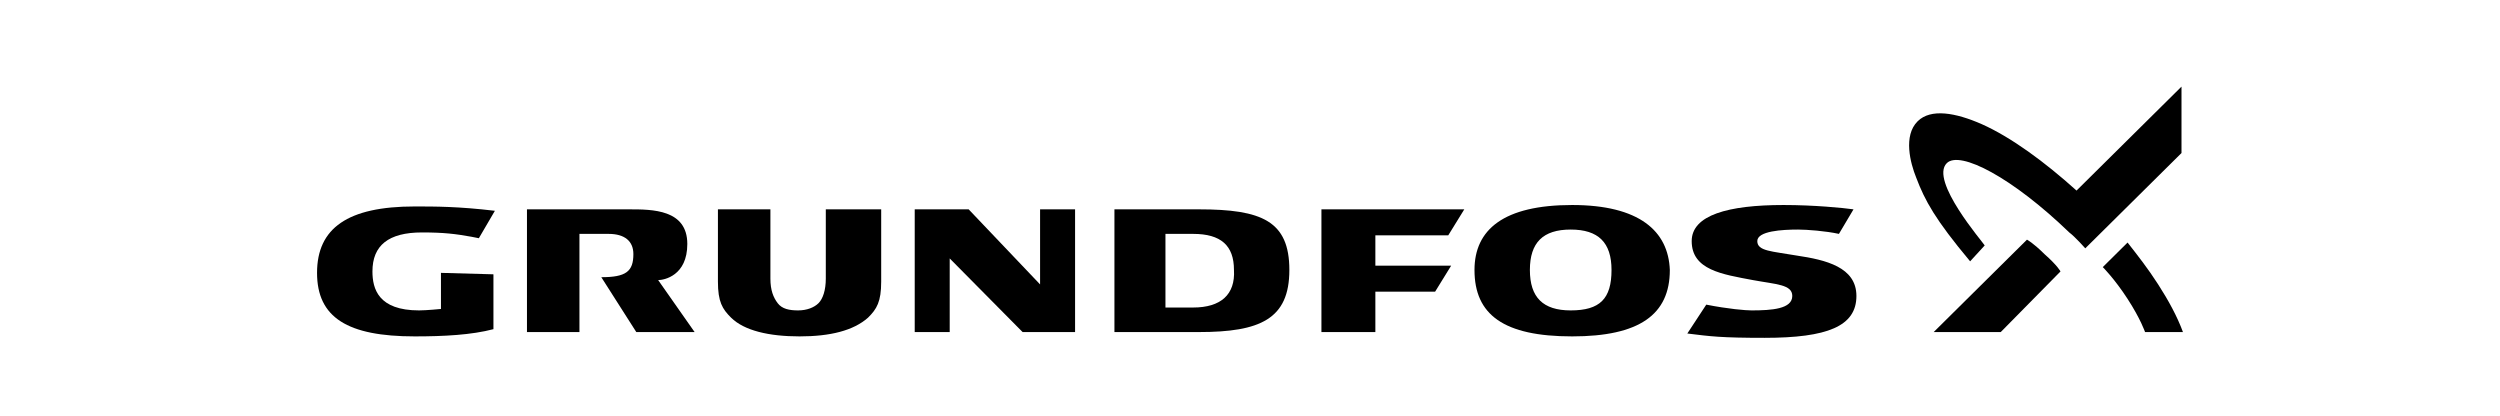
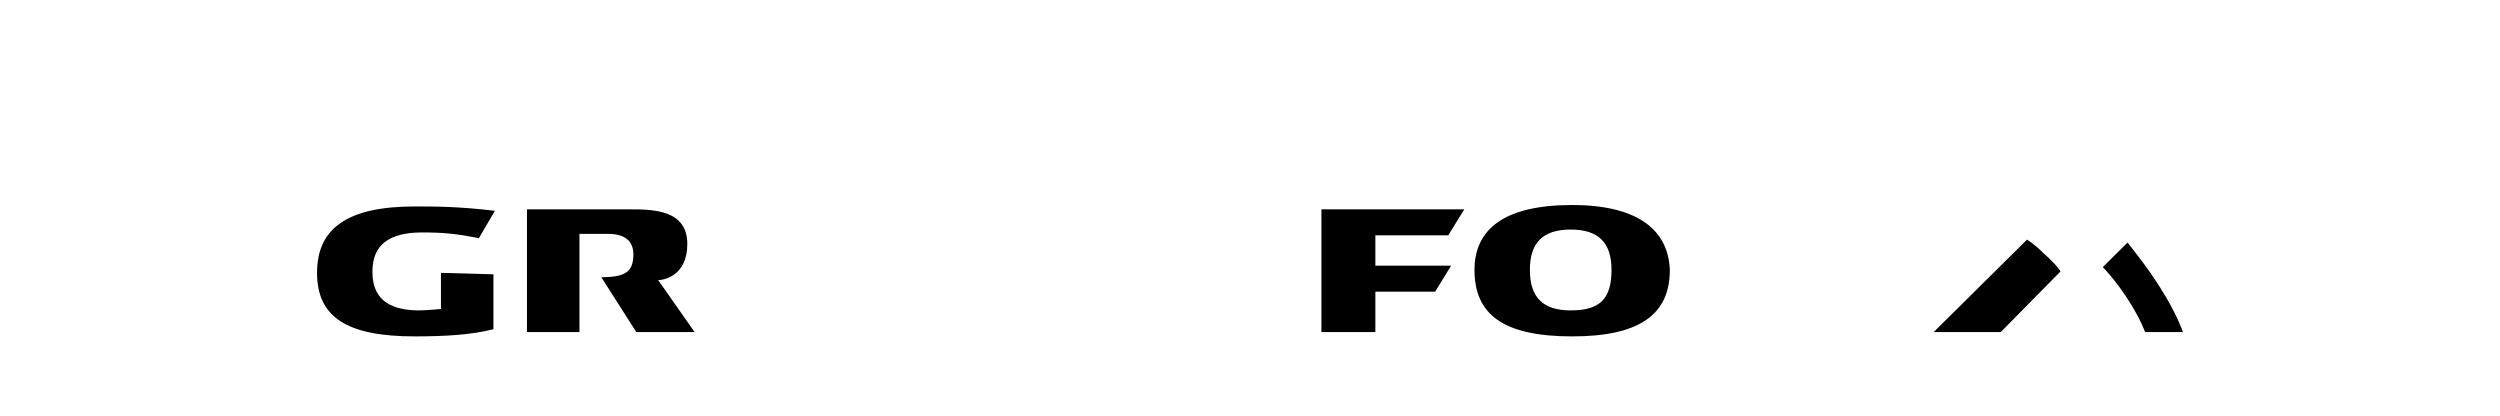
<svg xmlns="http://www.w3.org/2000/svg" width="481" height="80" viewBox="0 0 481 80" fill="none">
-   <path d="M200.112 40.278V54.722L186.37 40.278H175.992V63.889H182.723V49.722L196.747 63.889H206.844V40.278H200.112Z" fill="black" />
  <path d="M111.765 45H117.094C120.179 45 121.862 46.389 121.862 48.889C121.862 52.222 120.46 53.333 115.692 53.333L122.423 63.889H133.642L126.63 53.889C127.752 53.889 132.239 53.056 132.239 46.944C132.239 40.278 125.508 40.278 121.021 40.278H101.388V63.889H111.485V45H111.765Z" fill="black" />
-   <path d="M158.884 40.278V53.611C158.884 55.833 158.323 57.5 157.481 58.333C156.64 59.167 155.237 59.722 153.555 59.722C151.872 59.722 150.47 59.444 149.628 58.333C148.787 57.222 148.226 55.833 148.226 53.611V40.278H138.129V54.167C138.129 58.056 138.97 59.444 140.653 61.111C143.177 63.611 147.945 64.722 153.835 64.722C159.725 64.722 164.212 63.611 167.017 61.111C168.7 59.444 169.541 58.056 169.541 54.167V40.278H158.884Z" fill="black" />
-   <path d="M230.684 40.278H214.417V63.889H230.684C242.463 63.889 248.073 61.389 248.073 51.944C248.073 42.5 242.744 40.278 230.684 40.278ZM229.562 59.167H224.233V45H229.562C234.891 45 237.415 47.222 237.415 51.944C237.695 56.667 234.891 59.167 229.562 59.167Z" fill="black" />
  <path d="M302.484 39.444C289.302 39.444 283.692 44.167 283.692 51.944C283.692 60.555 289.302 64.722 302.484 64.722C315.385 64.722 321.275 60.555 321.275 51.944C320.995 44.444 315.385 39.444 302.484 39.444ZM302.203 59.722C296.874 59.722 294.35 57.222 294.35 51.944C294.35 46.667 296.874 44.167 302.203 44.167C307.532 44.167 310.056 46.667 310.056 51.944C310.056 57.5 307.813 59.722 302.203 59.722Z" fill="black" />
  <path d="M264.62 45.278H278.644L281.729 40.278H254.243V63.889H264.62V56.111H276.12L279.205 51.111H264.62V45.278Z" fill="black" />
  <path d="M84.84 52.5V59.444C84.84 59.444 82.035 59.722 80.633 59.722C72.78 59.722 71.658 55.556 71.658 52.222C71.658 47.222 74.743 44.722 81.194 44.722C85.401 44.722 87.644 45 90.73 45.556L92.132 45.833L95.217 40.556C88.206 39.722 83.718 39.722 79.791 39.722C66.89 39.722 61 43.889 61 52.5C61 61.111 66.89 64.722 79.791 64.722C85.401 64.722 90.73 64.444 94.937 63.333V52.778L84.84 52.5Z" fill="black" />
-   <path d="M345.676 49.167C340.908 48.333 338.103 48.333 338.103 46.389C338.103 44.444 342.871 44.167 345.956 44.167C347.639 44.167 351.285 44.444 353.809 45L356.614 40.278C354.651 40 349.041 39.444 343.152 39.444C332.494 39.444 325.482 41.389 325.482 46.389C325.482 51.944 331.372 52.778 337.262 53.889C341.749 54.722 344.834 54.722 344.834 56.944C344.834 59.444 340.908 59.722 336.981 59.722C335.859 59.722 332.494 59.444 328.287 58.611L324.641 64.167C329.128 64.722 331.091 65 339.505 65C351.566 65 357.175 62.778 357.175 56.944C357.175 51.389 351.285 50 345.676 49.167Z" fill="black" />
  <path d="M384.942 63.889H372.04C381.296 54.722 389.99 46.111 389.99 46.111C389.99 46.111 391.112 46.667 393.356 48.889C395.88 51.111 396.441 52.222 396.441 52.222L384.942 63.889Z" fill="black" />
-   <path d="M379.052 50.278C372.32 42.222 370.357 38.611 368.674 34.166C367.552 31.389 366.15 26.111 368.955 23.333C371.479 20.833 376.247 21.666 381.295 23.889C386.905 26.389 393.356 31.111 399.526 36.666L419.72 16.666V29.444L401.209 47.778C401.209 47.778 399.245 45.555 398.124 44.722C387.185 34.166 377.088 28.889 374.564 31.389C371.199 34.722 381.576 46.666 381.856 47.222L379.052 50.278Z" fill="black" />
  <path d="M420 63.889H412.708C412.708 63.889 411.866 61.389 409.342 57.5C406.818 53.611 404.574 51.389 404.574 51.389L409.342 46.666C411.305 49.166 413.269 51.666 415.232 54.722C417.195 57.778 418.878 60.833 420 63.889Z" fill="black" />
</svg>